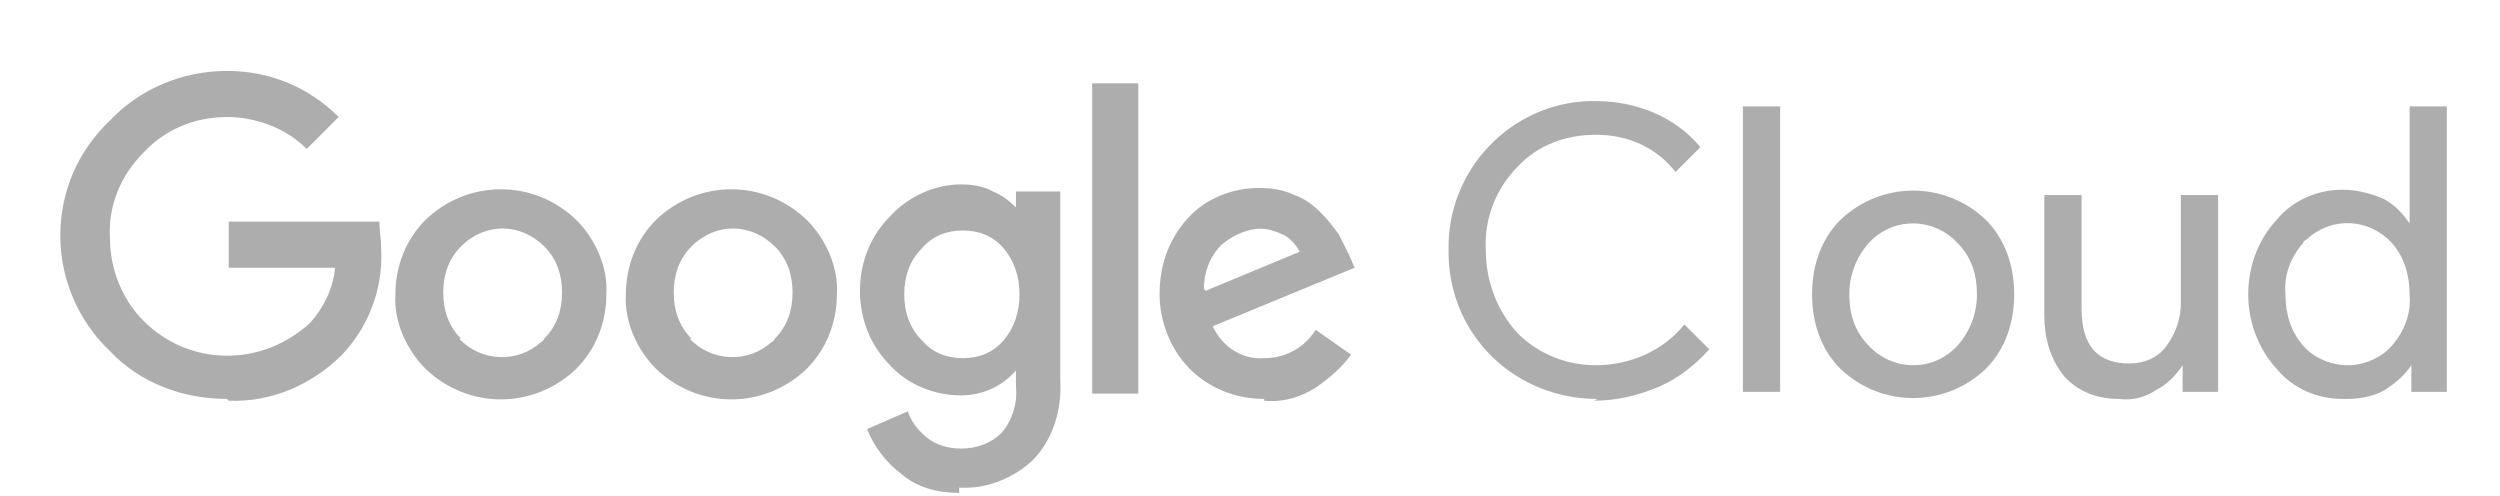
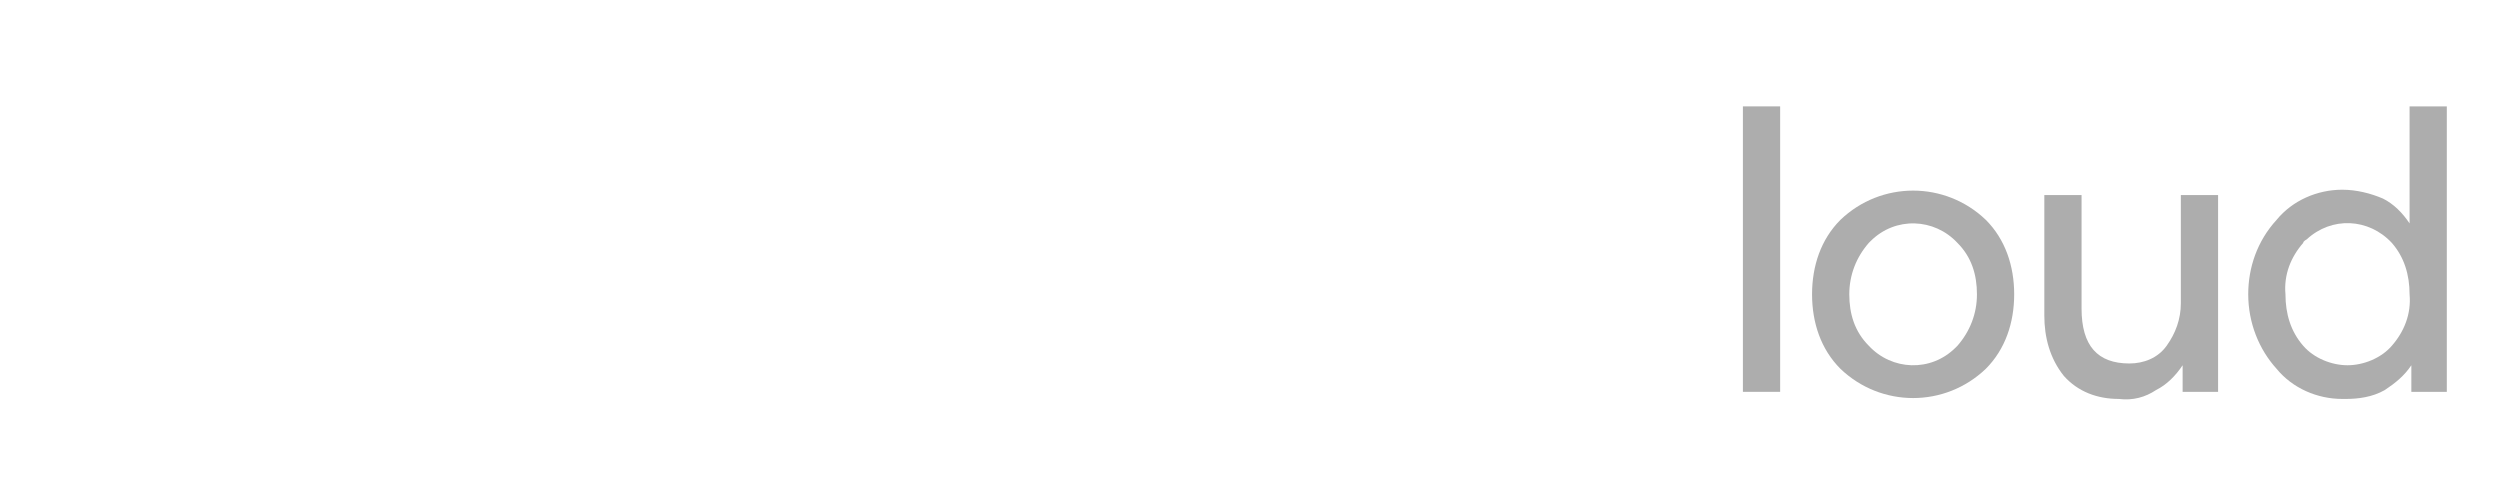
<svg xmlns="http://www.w3.org/2000/svg" version="1.1" viewBox="0 0 141 28">
  <defs>
    <style>
      .cls-1 {
        fill: #adadad;
      }
    </style>
  </defs>
  <g>
    <g id="Warstwa_1">
-       <path class="cls-1" d="M12.8,22.5c-2.5,0-4.9-.9-6.6-2.7-1.8-1.7-2.8-4.1-2.8-6.5,0-2.5,1-4.8,2.8-6.5,1.7-1.8,4.1-2.8,6.6-2.8,2.4,0,4.6.9,6.3,2.6l-1.8,1.8c-1.2-1.2-2.9-1.8-4.5-1.8-1.8,0-3.5.7-4.7,2-1.3,1.3-2,3-1.9,4.8,0,1.8.7,3.5,1.9,4.7,2.6,2.6,6.7,2.6,9.4.1.8-.9,1.3-2,1.4-3.1h-6v-2.6h8.5c0,.5.1,1,.1,1.6.1,2.2-.7,4.3-2.2,5.9-1.7,1.7-4,2.7-6.4,2.6ZM32.5,20.8c-2.4,2.3-6.1,2.3-8.5,0-1.1-1.1-1.8-2.7-1.7-4.2,0-1.6.6-3.1,1.7-4.2,2.4-2.3,6.1-2.3,8.5,0,1.1,1.1,1.8,2.7,1.7,4.2,0,1.6-.6,3.1-1.7,4.2h0ZM25.9,19.1c1.2,1.3,3.3,1.4,4.6.2,0,0,.1,0,.2-.2.7-.7,1-1.6,1-2.6,0-1-.3-1.9-1-2.6-1.3-1.3-3.3-1.4-4.7,0,0,0,0,0,0,0-.7.7-1,1.6-1,2.6,0,1,.3,1.9,1,2.6h0ZM45.5,20.8c-2.4,2.3-6.1,2.3-8.5,0-1.1-1.1-1.8-2.7-1.7-4.2,0-1.6.6-3.1,1.7-4.2,2.4-2.3,6.1-2.3,8.5,0,1.1,1.1,1.8,2.7,1.7,4.2,0,1.6-.6,3.1-1.7,4.2ZM38.9,19.1c1.2,1.3,3.3,1.4,4.6.2,0,0,.1,0,.2-.2.7-.7,1-1.6,1-2.6,0-1-.3-1.9-1-2.6-1.3-1.3-3.3-1.4-4.7,0,0,0,0,0,0,0-.7.7-1,1.6-1,2.6,0,1,.3,1.9,1,2.6h0ZM54.1,27.8c-1.2,0-2.4-.3-3.3-1.1-.8-.6-1.5-1.5-1.9-2.5l2.3-1c.2.6.6,1.1,1.1,1.5.5.4,1.2.6,1.9.6.9,0,1.7-.3,2.3-.9.6-.7.9-1.7.8-2.6v-.9h0c-.8.9-1.9,1.4-3.1,1.4-1.5,0-3-.6-4-1.7-1.1-1.1-1.7-2.6-1.7-4.2,0-1.6.6-3.1,1.7-4.2,1-1.1,2.5-1.8,4-1.8.6,0,1.3.1,1.8.4.5.2.9.5,1.3.9h0v-.9h2.5v10.6c.1,1.7-.4,3.4-1.6,4.6-1.1,1-2.6,1.6-4.1,1.5ZM54.3,20.2c.9,0,1.7-.3,2.3-1,.6-.7.9-1.6.9-2.6,0-1-.3-1.9-.9-2.6-.6-.7-1.4-1-2.3-1-.9,0-1.7.3-2.3,1-.7.7-1,1.6-1,2.6,0,1,.3,1.9,1,2.6.6.7,1.4,1,2.3,1ZM64.2,4.7v17.5h-2.6V4.7h2.6ZM71.3,22.5c-1.6,0-3.1-.6-4.2-1.7-1.1-1.1-1.7-2.7-1.7-4.2,0-1.6.5-3.1,1.6-4.3,1-1.1,2.5-1.7,4-1.7.7,0,1.4.1,2,.4.6.2,1.1.6,1.5,1,.4.4.7.8,1,1.2.2.4.4.8.6,1.2l.3.7-8,3.3c.5,1.1,1.6,1.9,2.9,1.8,1.2,0,2.3-.6,2.9-1.6l2,1.4c-.5.7-1.2,1.3-1.9,1.8-.9.6-1.9.9-3,.8ZM68,16.4l5.3-2.2c-.2-.4-.5-.7-.8-.9-.4-.2-.9-.4-1.4-.4-.8,0-1.6.4-2.2.9-.7.7-1,1.6-1,2.5Z" />
-       <path class="cls-1" d="M90.1,22.5c-4.6,0-8.3-3.5-8.4-8.1,0-.1,0-.2,0-.3-.1-4.5,3.5-8.3,8-8.4.1,0,.2,0,.3,0,2.3,0,4.5.9,5.9,2.6l-1.4,1.4c-1.1-1.4-2.7-2.1-4.5-2.1-1.7,0-3.3.6-4.4,1.8-1.2,1.2-1.9,2.9-1.8,4.7,0,1.7.6,3.4,1.8,4.7,1.2,1.2,2.8,1.8,4.4,1.8,1.9,0,3.8-.8,5-2.3l1.4,1.4c-.8.9-1.7,1.6-2.8,2.1-1.2.5-2.4.8-3.7.8Z" />
      <path class="cls-1" d="M100.4,22.1h-2.1V6h2.1v16.1Z" />
      <path class="cls-1" d="M103.8,12.4c2.3-2.2,5.9-2.2,8.2,0,1.1,1.1,1.6,2.6,1.6,4.2,0,1.6-.5,3.1-1.6,4.2-2.3,2.2-5.9,2.2-8.2,0-1.1-1.1-1.6-2.6-1.6-4.2,0-1.6.5-3.1,1.6-4.2ZM105.4,19.5c1.3,1.4,3.5,1.5,4.9.1,0,0,0,0,.1-.1.7-.8,1.1-1.8,1.1-2.9,0-1.1-.3-2.1-1.1-2.9-1.3-1.4-3.5-1.5-4.9-.1,0,0,0,0-.1.1-.7.8-1.1,1.8-1.1,2.9,0,1.1.3,2.1,1.1,2.9h0Z" />
      <path class="cls-1" d="M125.1,22.1h-2v-1.5h0c-.4.6-.9,1.1-1.5,1.4-.6.4-1.3.6-2.1.5-1.2,0-2.3-.4-3.1-1.3-.8-1-1.1-2.2-1.1-3.4v-6.8h2.1v6.4c0,2.1.9,3.1,2.7,3.1.8,0,1.6-.3,2.1-1,.5-.7.8-1.5.8-2.4v-6.1h2.1v11Z" />
      <path class="cls-1" d="M132.1,22.5c-1.4,0-2.8-.6-3.7-1.7-1-1.1-1.6-2.6-1.6-4.2,0-1.5.5-3,1.6-4.2.9-1.1,2.3-1.7,3.7-1.7.8,0,1.6.2,2.3.5.6.3,1.1.8,1.5,1.4h0v-1.5c0,0,0-5.1,0-5.1h2.1v16.1h-2v-1.5h0c-.4.6-.9,1-1.5,1.4-.7.4-1.5.5-2.2.5ZM132.4,20.6c.9,0,1.9-.4,2.5-1.1.7-.8,1.1-1.8,1-2.9,0-1.1-.3-2.1-1-2.9-1.3-1.4-3.4-1.5-4.8-.2,0,0-.2.1-.2.2-.7.8-1.1,1.8-1,2.9,0,1.1.3,2.1,1,2.9.6.7,1.6,1.1,2.5,1.1Z" />
    </g>
  </g>
</svg>